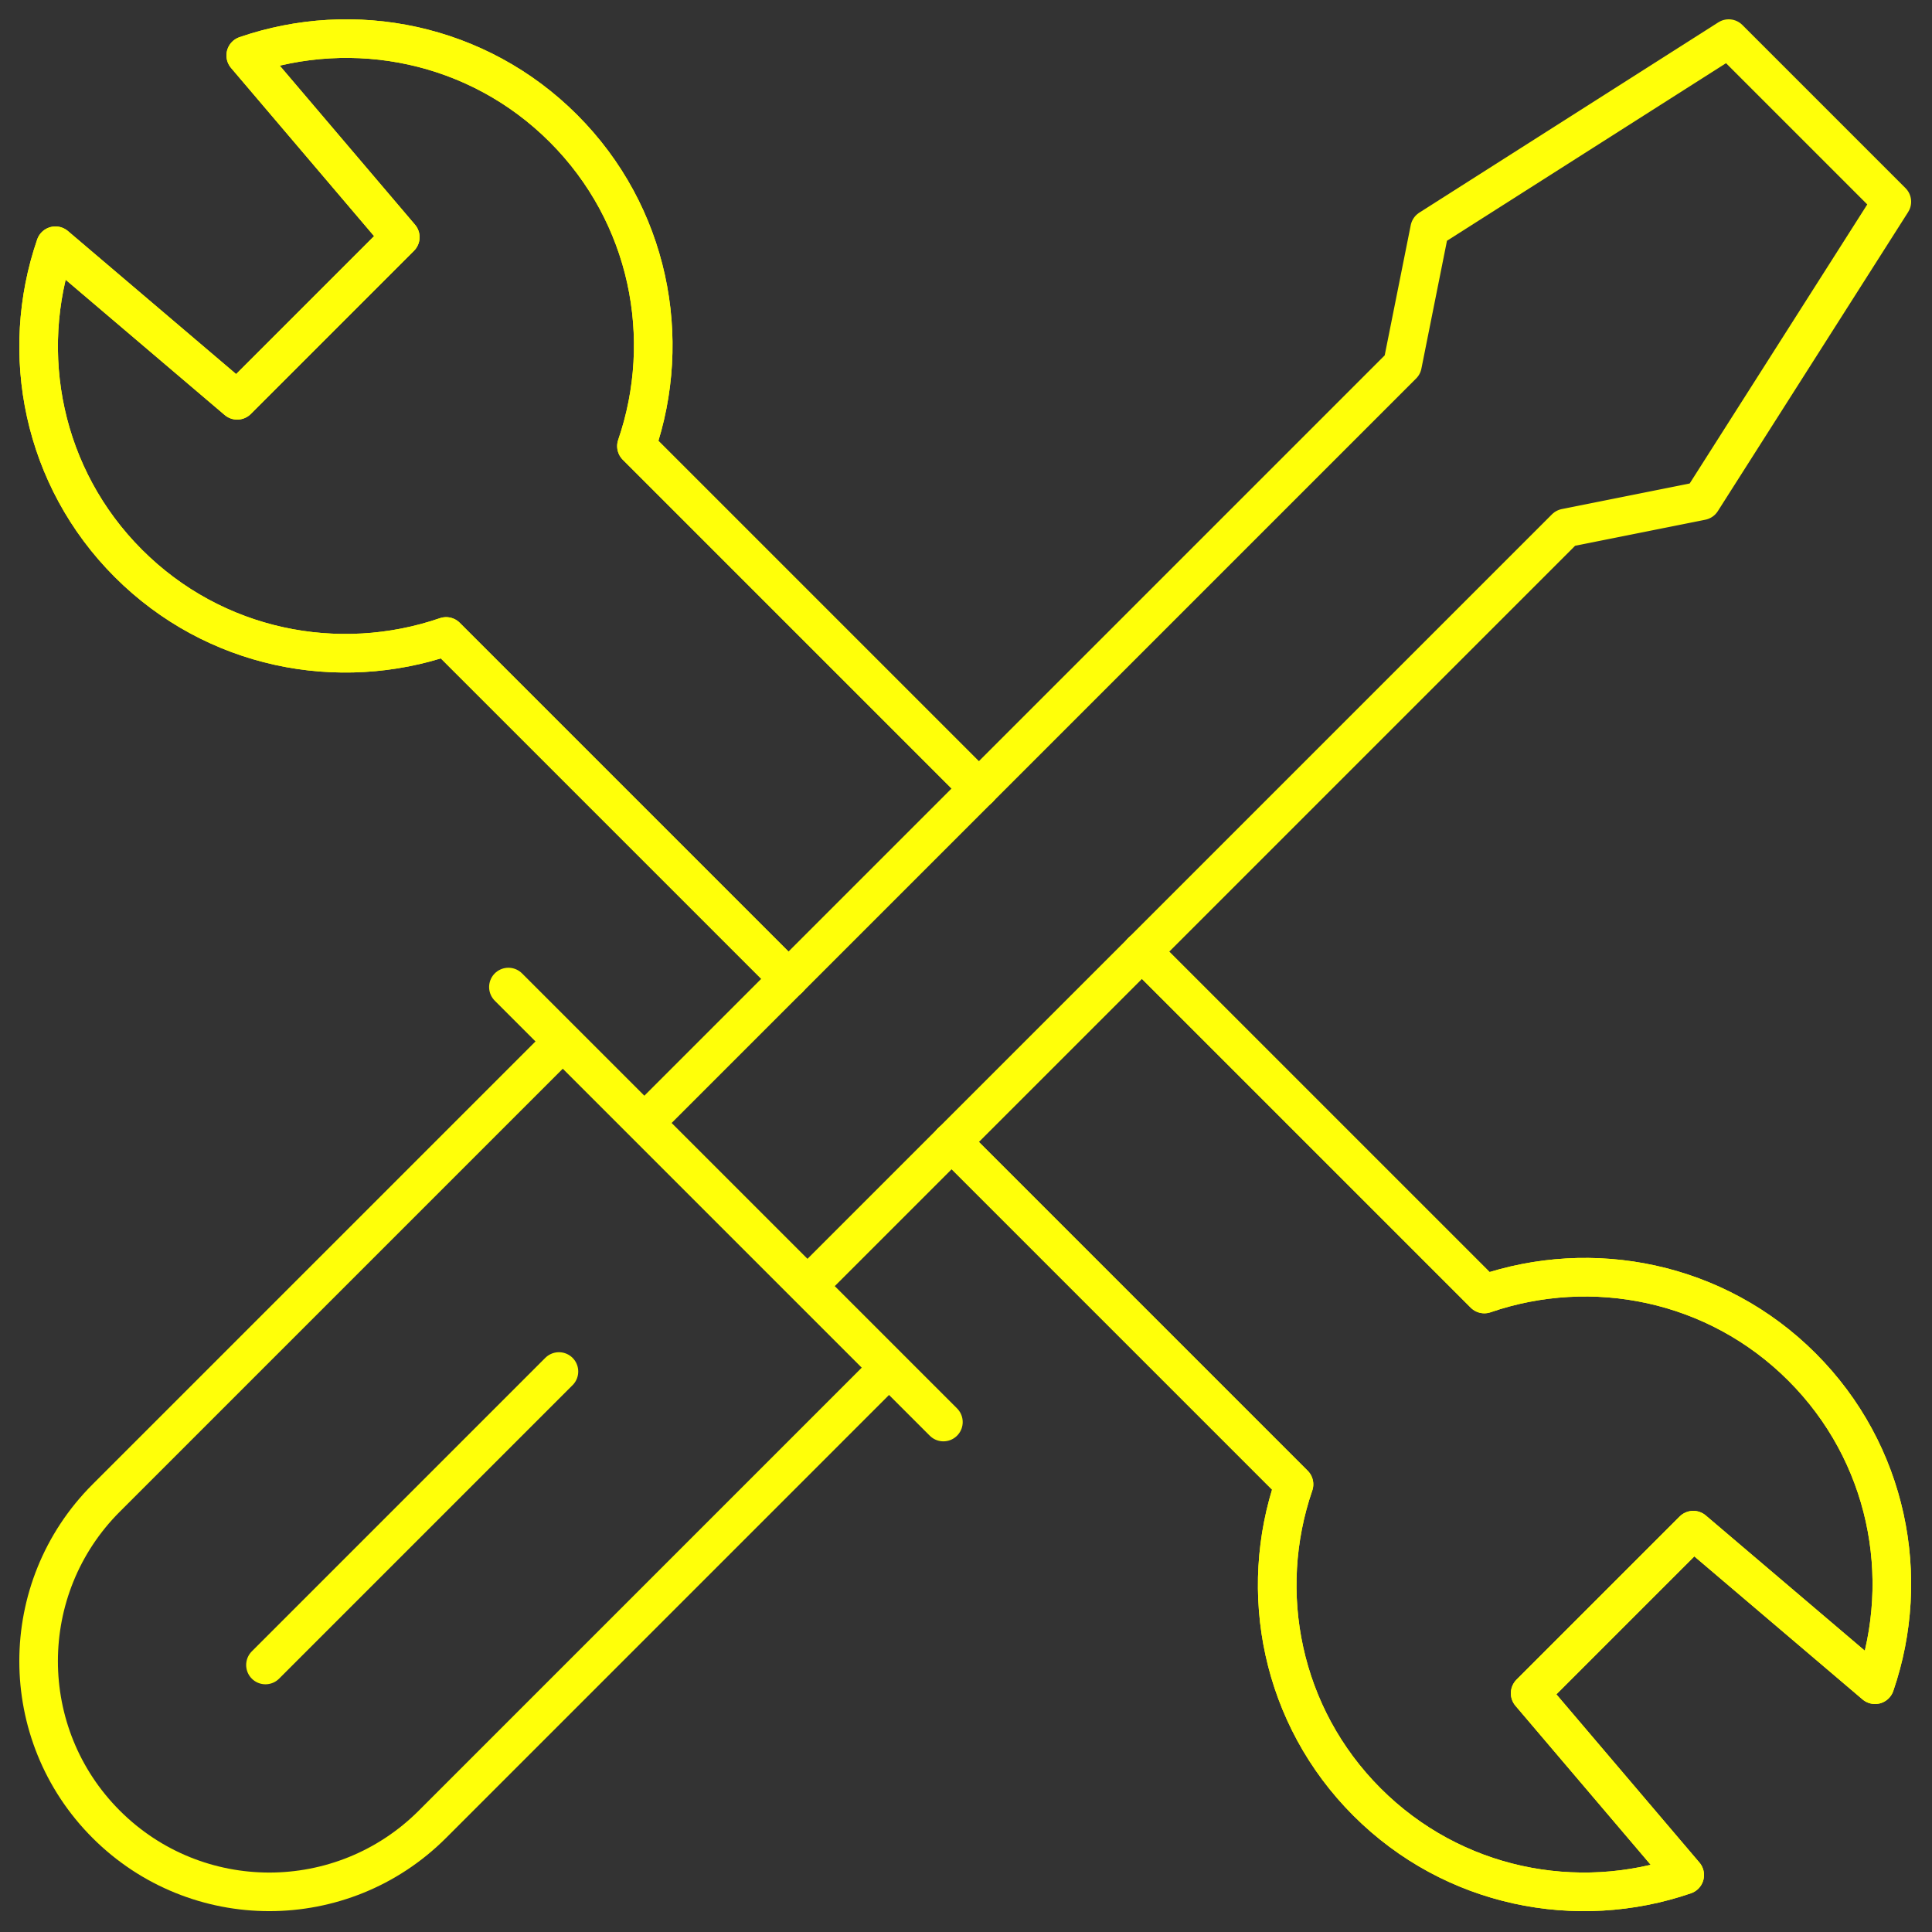
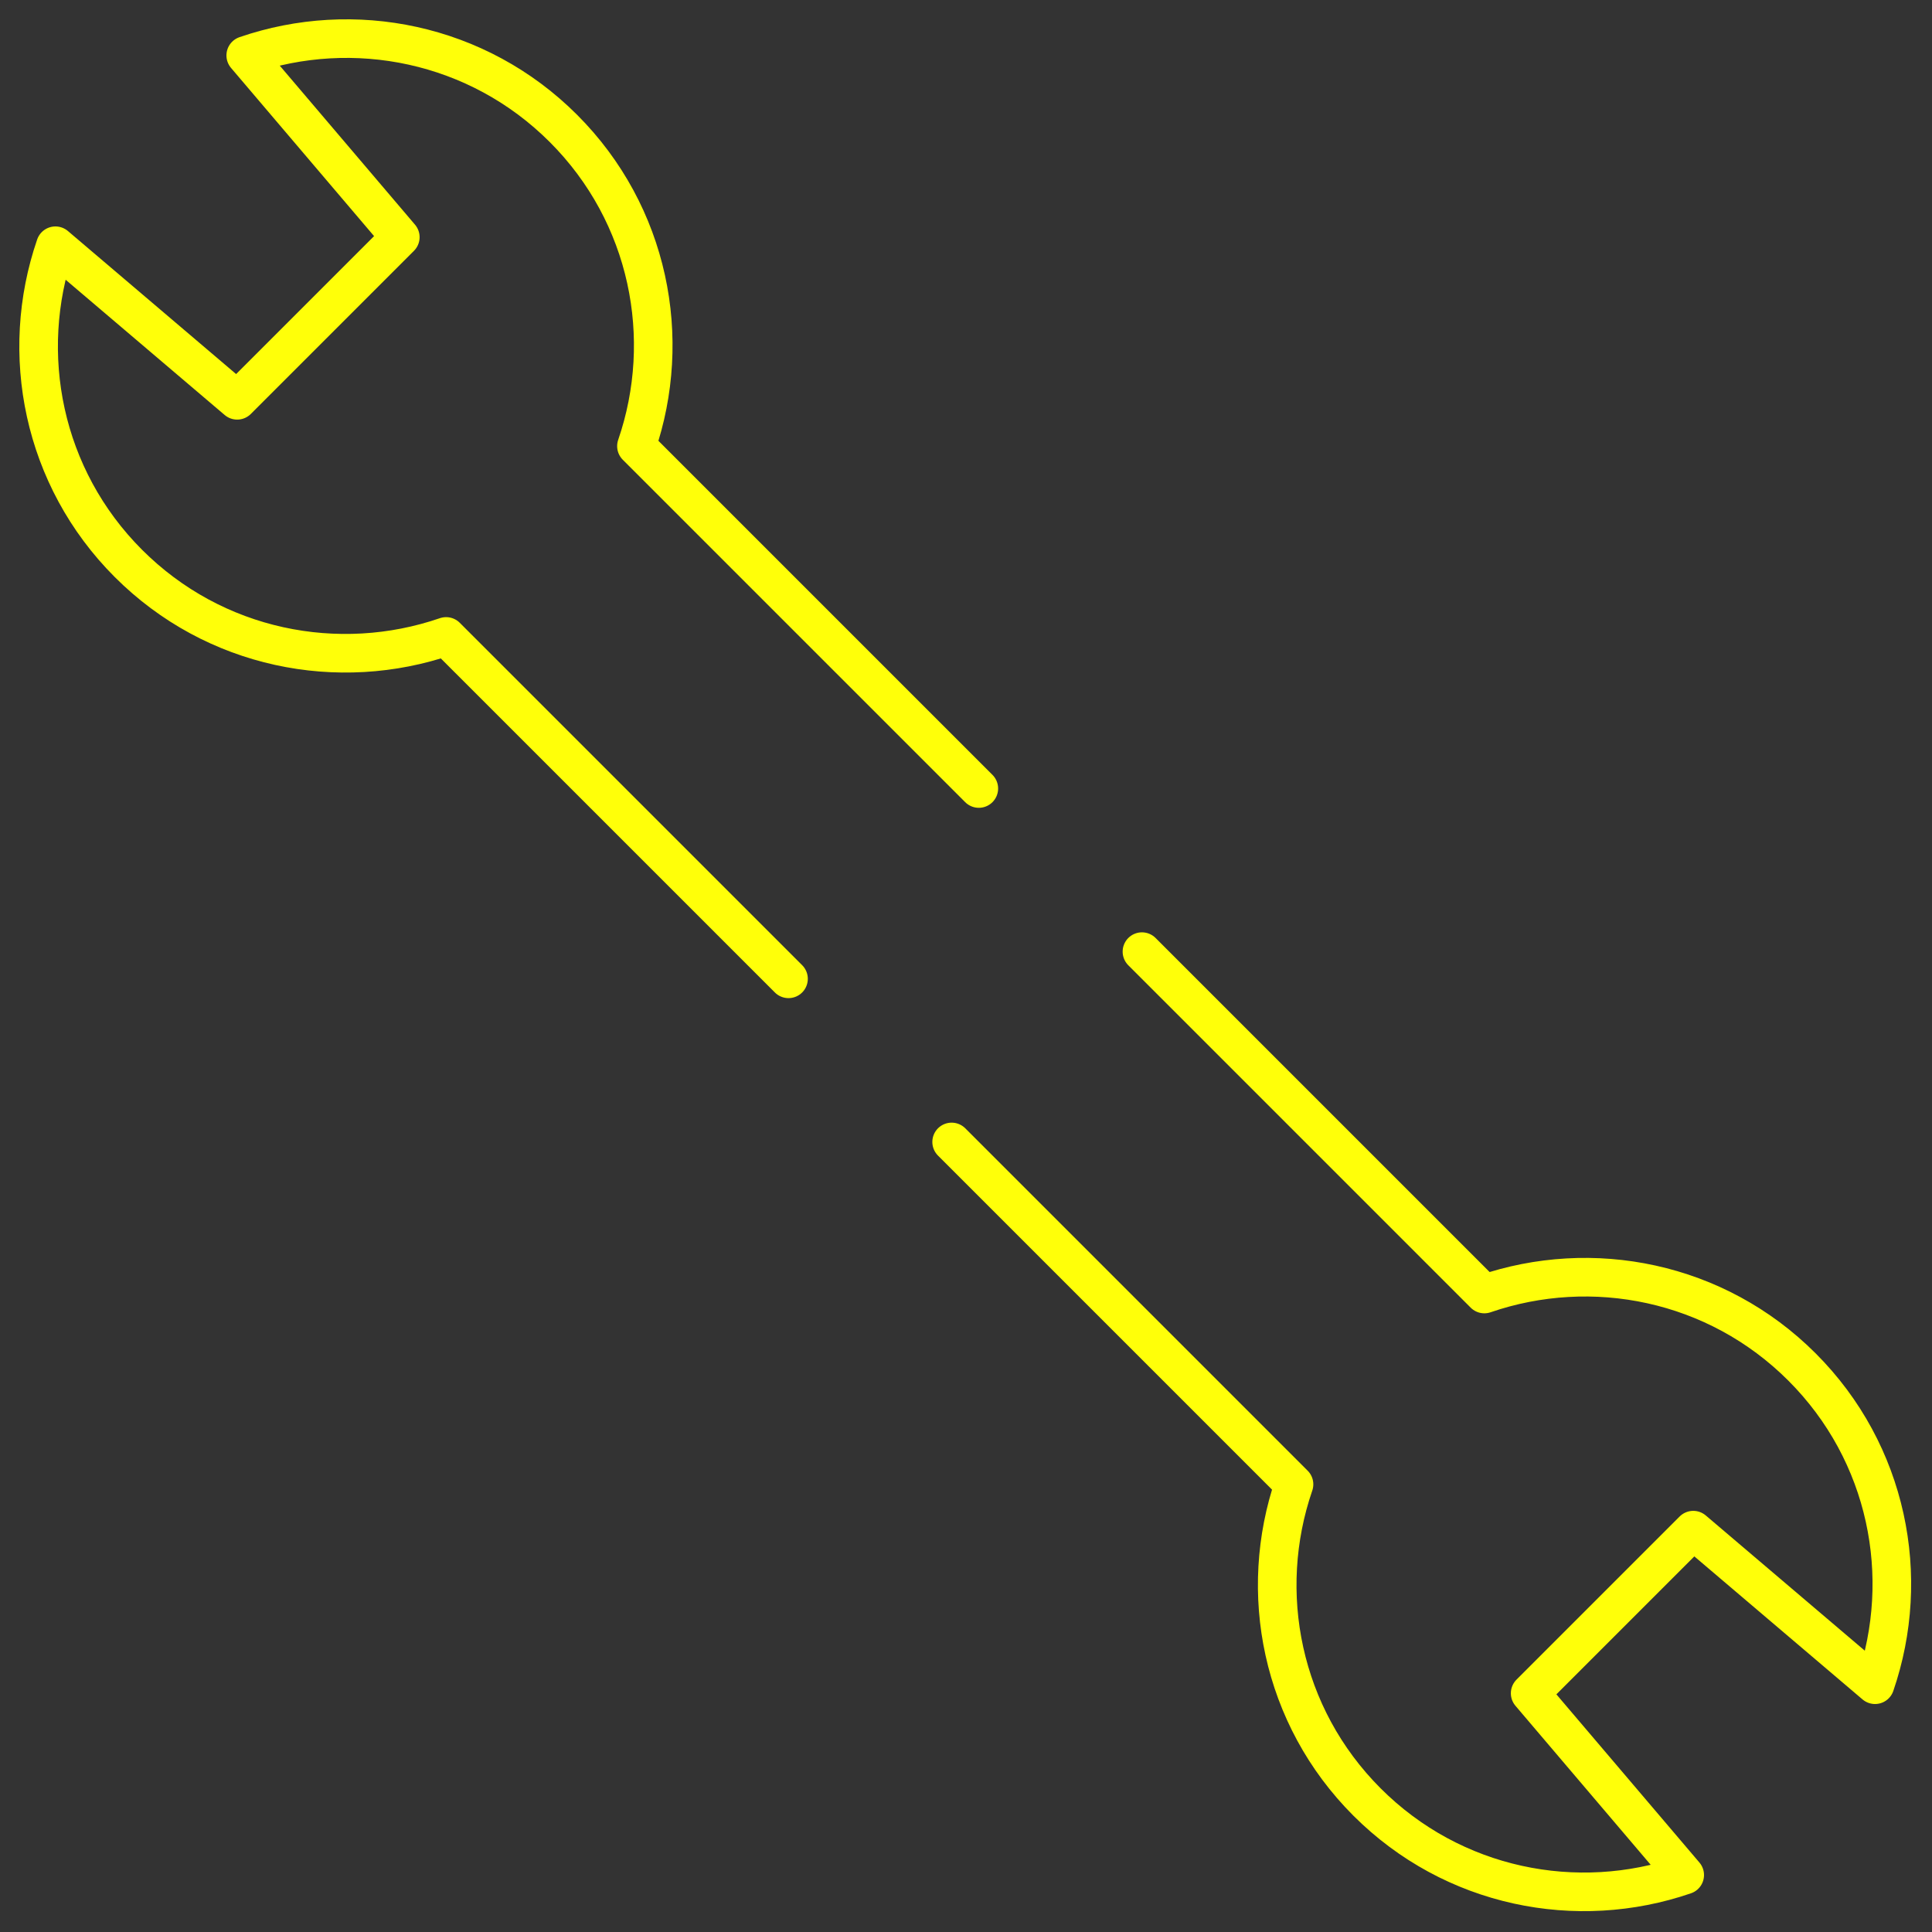
<svg xmlns="http://www.w3.org/2000/svg" xml:space="preserve" style="fill-rule:evenodd;clip-rule:evenodd;stroke-linecap:round;stroke-linejoin:round;stroke-miterlimit:10" viewBox="0 0 417 417">
  <rect x="0" y="0" width="417" height="417" fill="#333333" stroke="none" />
-   <path d="M0 0h416.667v416.667H0z" style="fill:none" />
-   <path d="m408.333 43.542-41.076 64.549-29.341 5.869-163.632 163.632-35.209-35.208L302.708 78.751l5.868-29.341 64.548-41.077 35.209 35.209ZM22.917 393.75c19.446 19.445 50.973 19.445 70.418 0l98.552-98.554-70.416-70.416-98.554 98.552c-19.445 19.445-19.445 50.972 0 70.418ZM203.624 306.933l-93.89-93.89M120.641 296.025l-63.345 63.346" style="fill:none;fill-rule:nonzero;stroke:#ffff09;stroke-width:8.33px" />
-   <path d="m170.191 211.268-73.9-73.9c-23.243 7.995-50.021 2.792-68.572-15.758C9.17 103.059 3.966 76.282 11.963 53.039l39.229 33.363 35.209-35.21-33.362-39.229c23.243-7.997 50.02-2.794 68.571 15.756 18.55 18.551 23.753 45.328 15.758 68.572l73.899 73.9M246.476 205.4l73.9 73.899c23.243-7.996 50.02-2.792 68.571 15.759 18.55 18.55 23.754 45.327 15.757 68.57l-39.229-33.362-35.209 35.208 33.362 39.231c-23.243 7.995-50.02 2.792-68.571-15.759-18.55-18.551-23.754-45.327-15.758-68.57l-73.9-73.9" style="fill:none;fill-rule:nonzero;stroke:#ffff09;stroke-width:8.33px" />
  <path d="m211.268 170.191-73.9-73.9c7.995-23.243 2.792-50.021-15.758-68.572C103.059 9.17 76.282 3.966 53.039 11.963l33.363 39.229-35.21 35.209-39.229-33.362c-7.997 23.243-2.794 50.02 15.756 68.571 18.551 18.55 45.328 23.753 68.572 15.758l73.9 73.899M205.4 246.476l73.899 73.9c-7.996 23.243-2.792 50.02 15.759 68.571 18.55 18.55 45.327 23.754 68.57 15.757l-33.362-39.229 35.208-35.209 39.231 33.362c7.995-23.243 2.792-50.02-15.759-68.571-18.551-18.55-45.327-23.754-68.57-15.758l-73.9-73.9" style="fill:none;fill-rule:nonzero;stroke:#ffff09;stroke-width:8.33px" />
</svg>